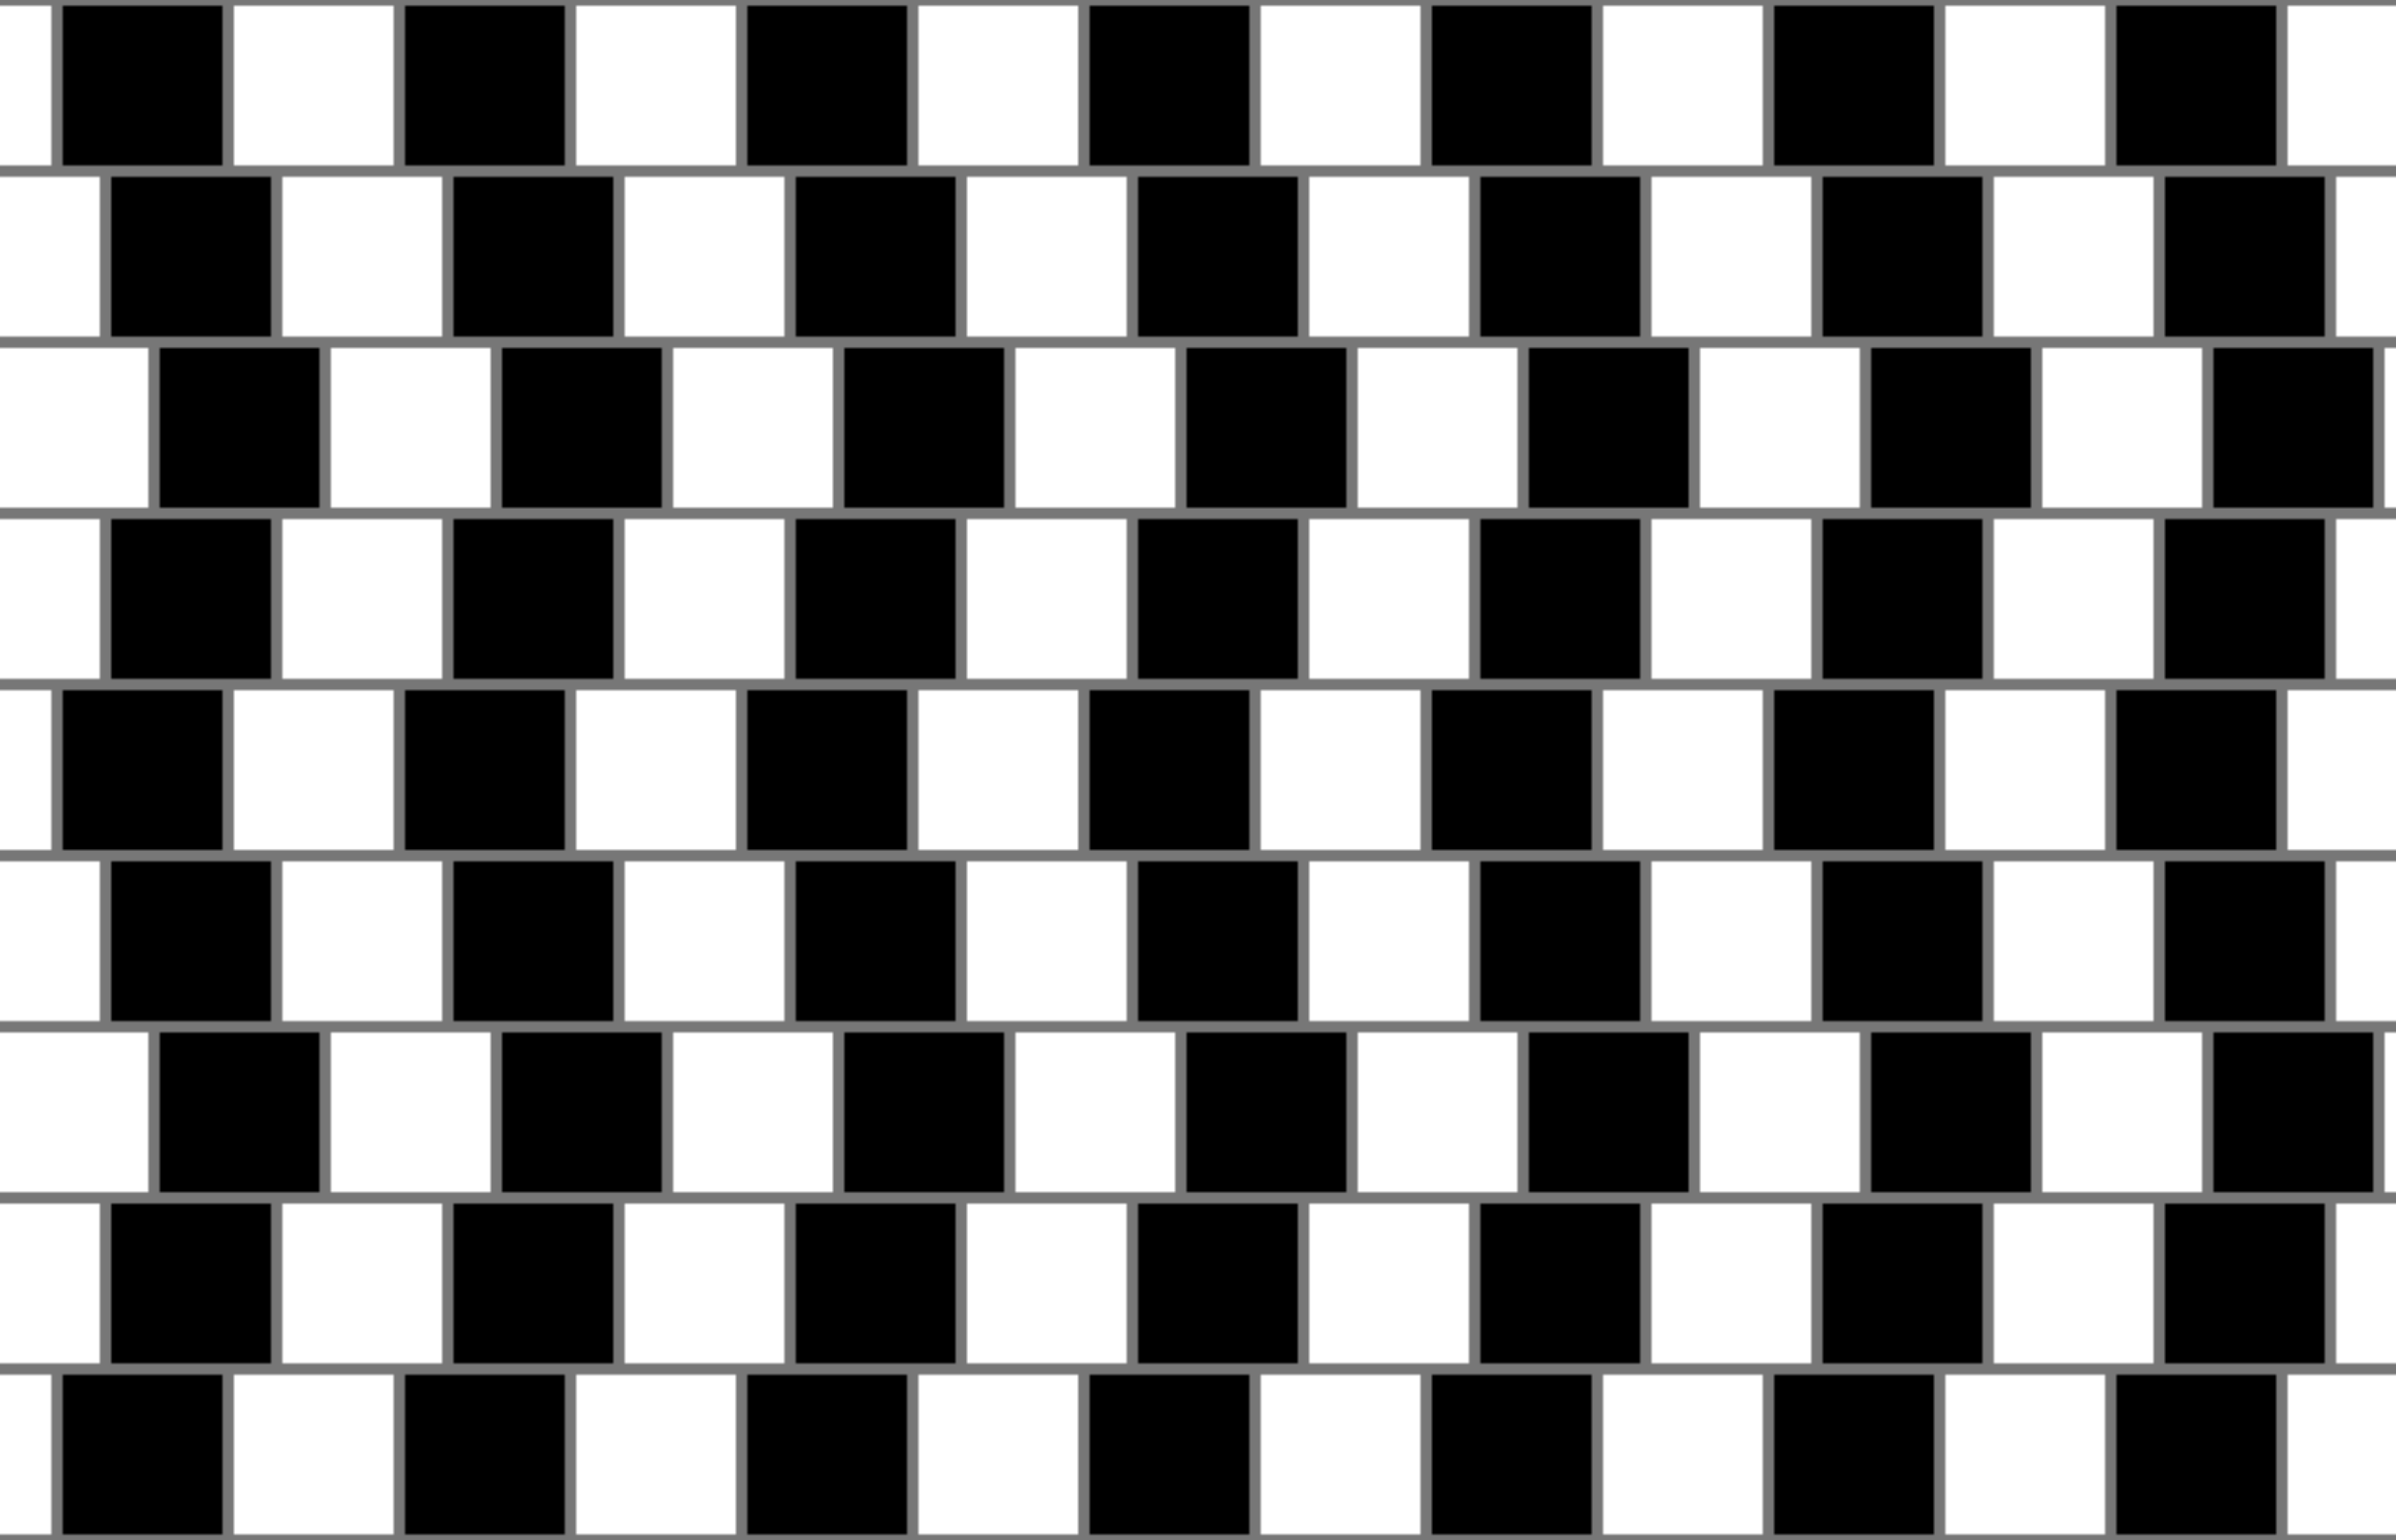
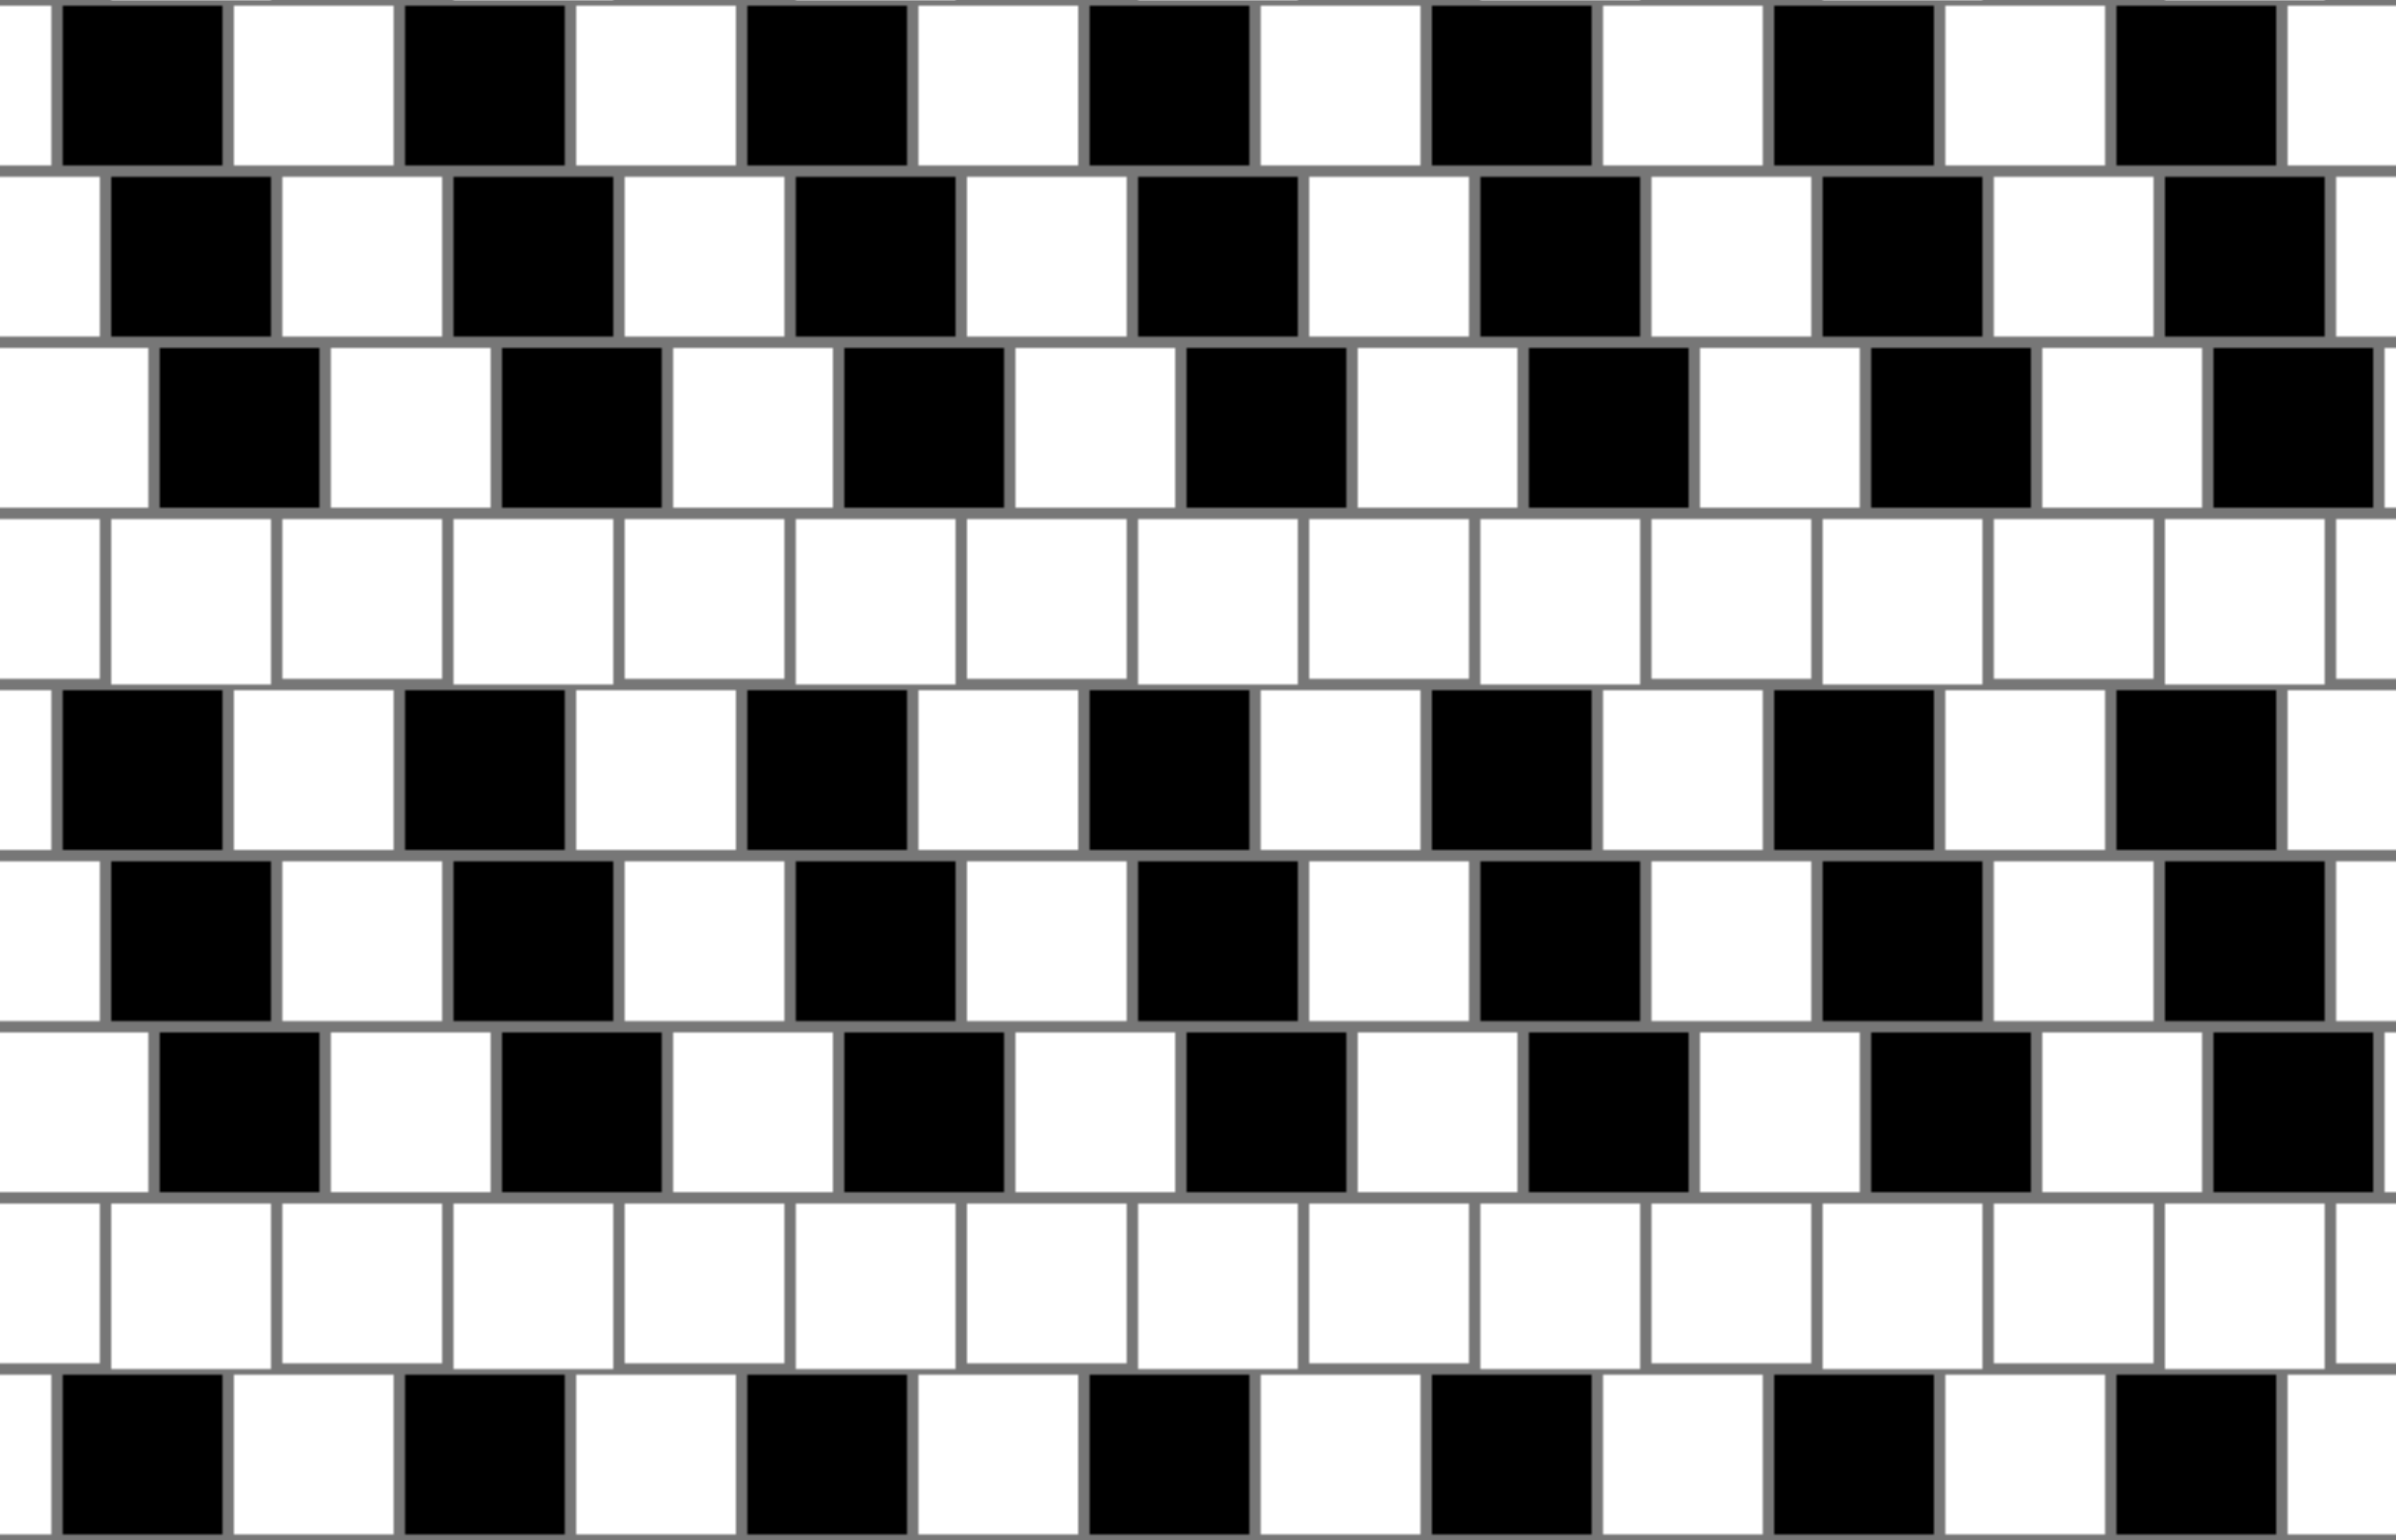
<svg xmlns="http://www.w3.org/2000/svg" width="840" height="540">
  <defs>
    <pattern id="a" patternUnits="userSpaceOnUse" patternTransform="translate(-40)" width="120" height="240">
      <g stroke="#777" stroke-width="4">
        <path fill="#fff" d="M0 0h60v60H0z" />
        <path d="M60 0h60v60H60z" />
        <path fill="#fff" d="M17 60h60v60H17z" />
        <path d="M77 60h60v60H77zm-120 0h60v60h-60z" />
        <path fill="#fff" d="M34 120h60v60H34z" />
        <path d="M94 120h60v60H94zm-120 0h60v60h-60z" />
        <path fill="#fff" d="M17 180h60v60H17z" />
-         <path d="M77 180h60v60H77zm-120 0h60v60h-60z" />
      </g>
    </pattern>
  </defs>
  <path fill="url(#a)" d="M0 0h840v540H0z" />
</svg>